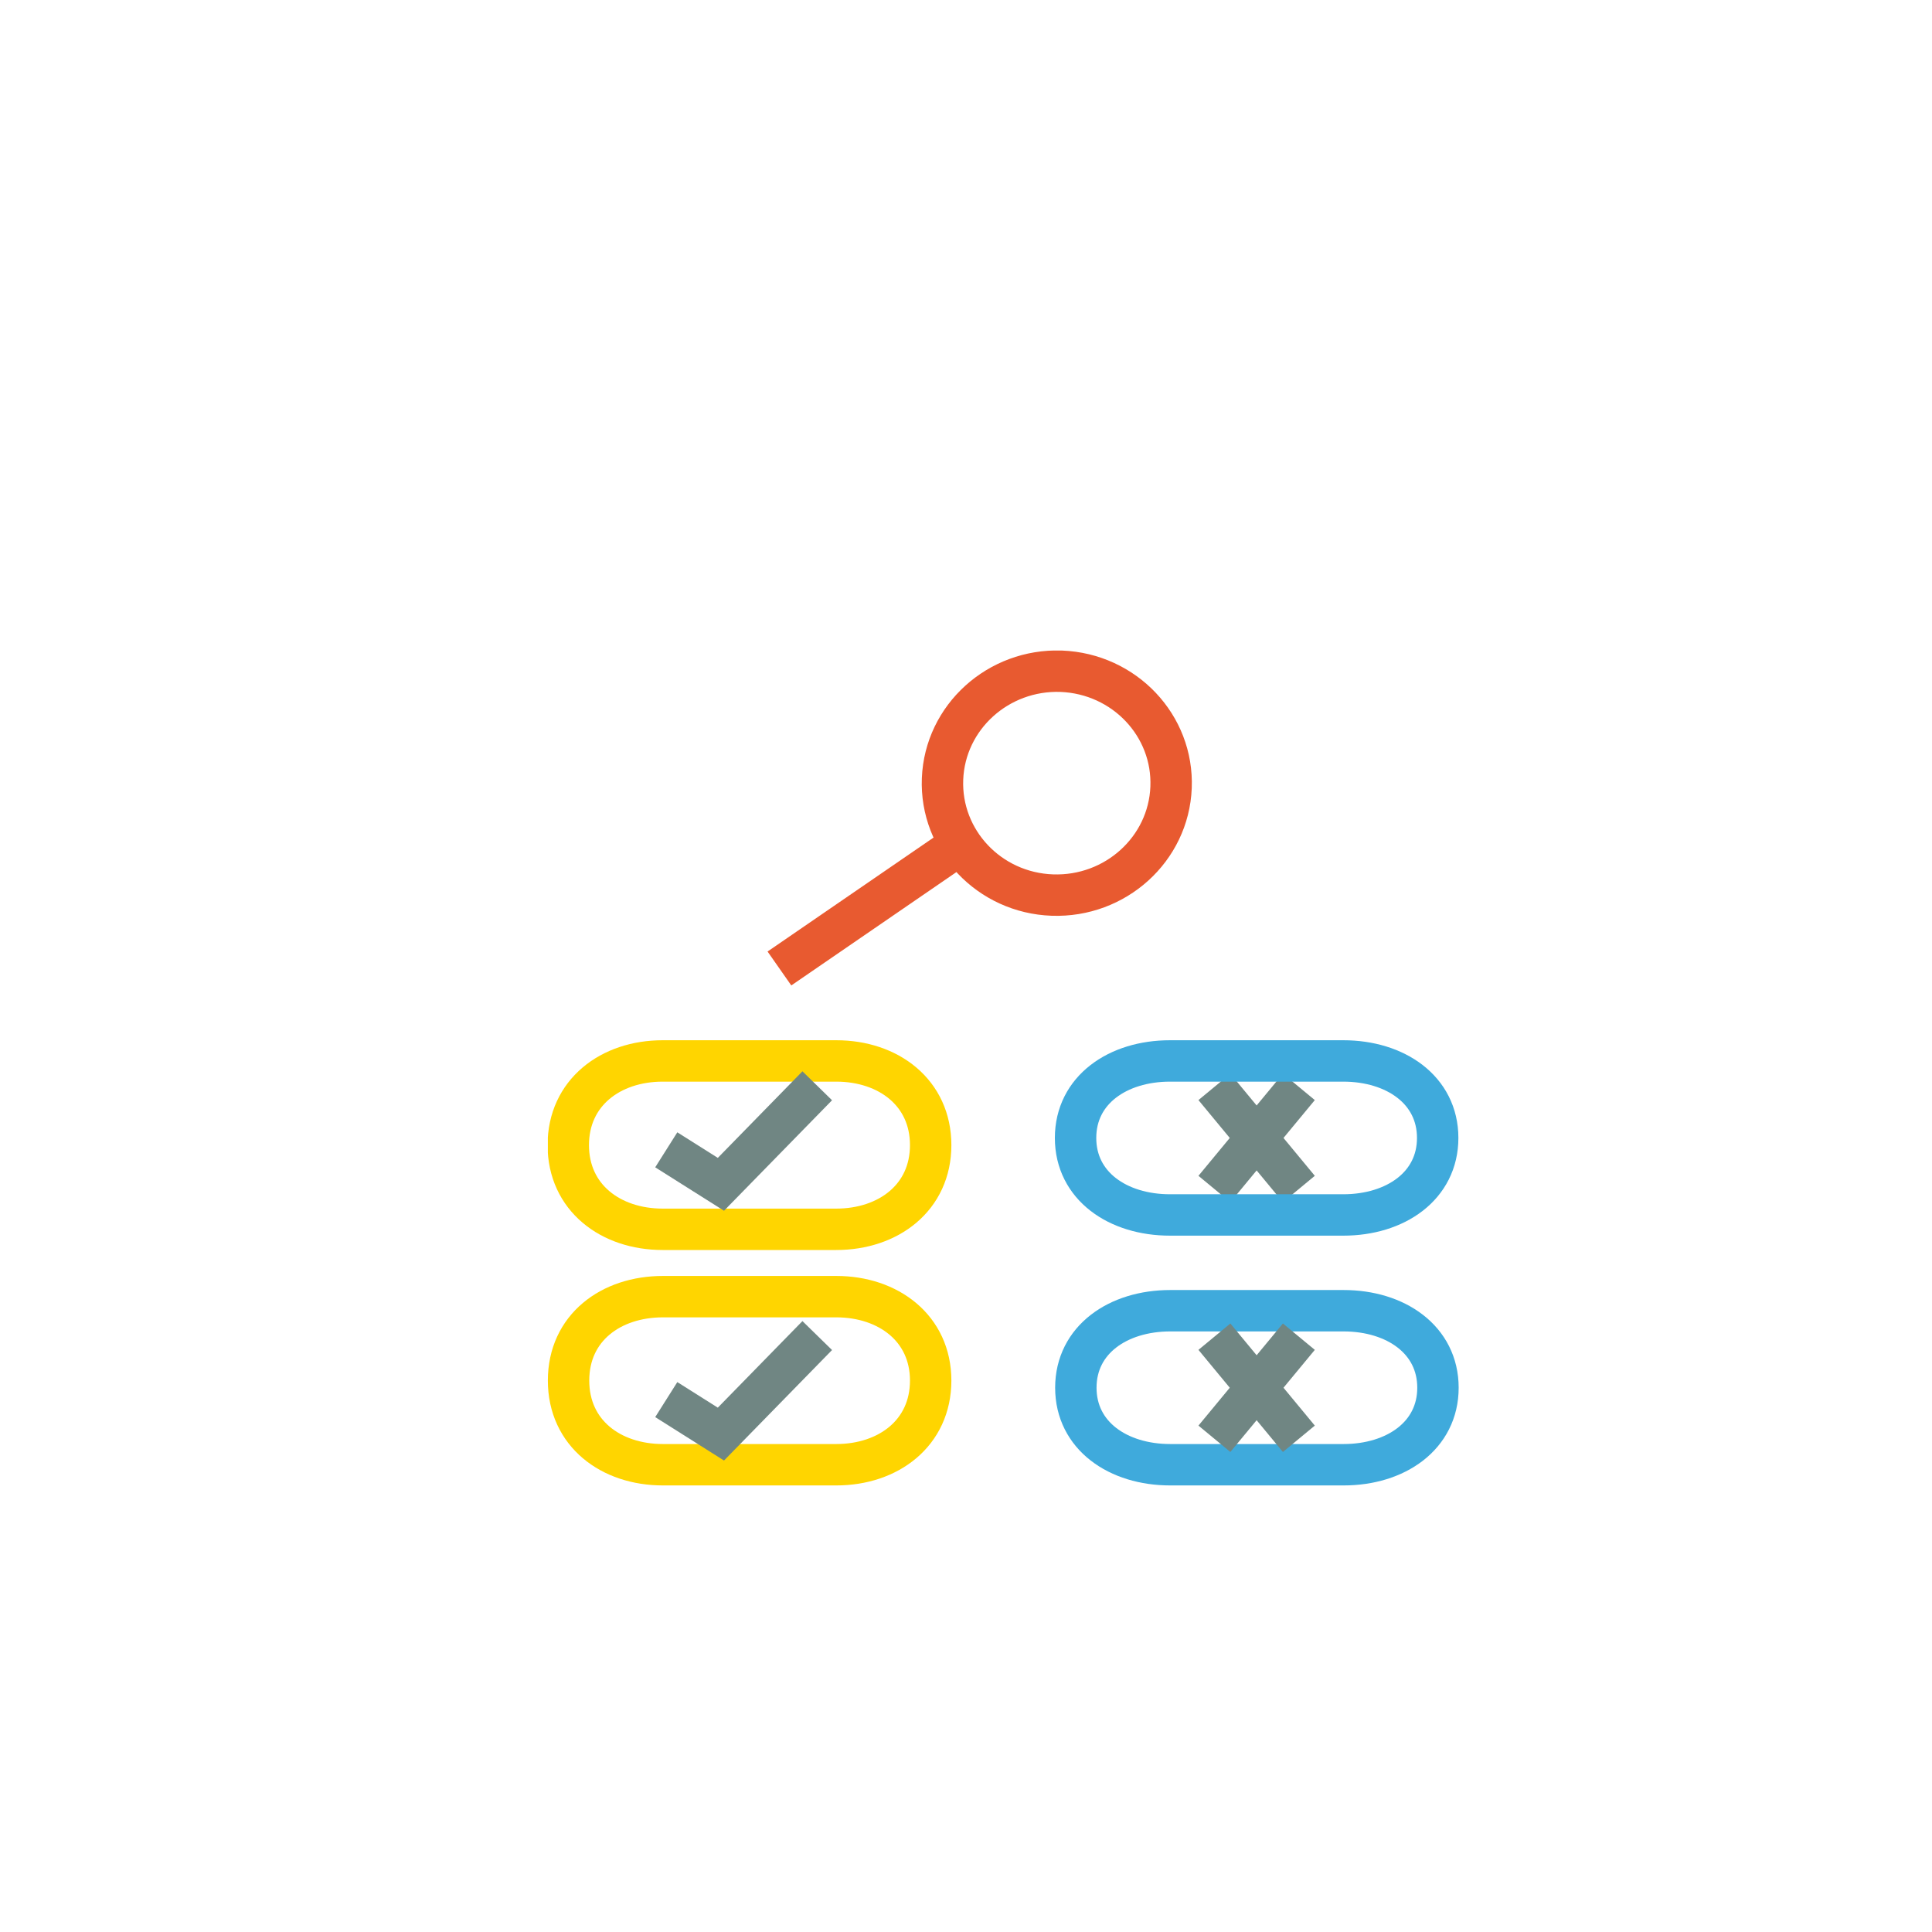
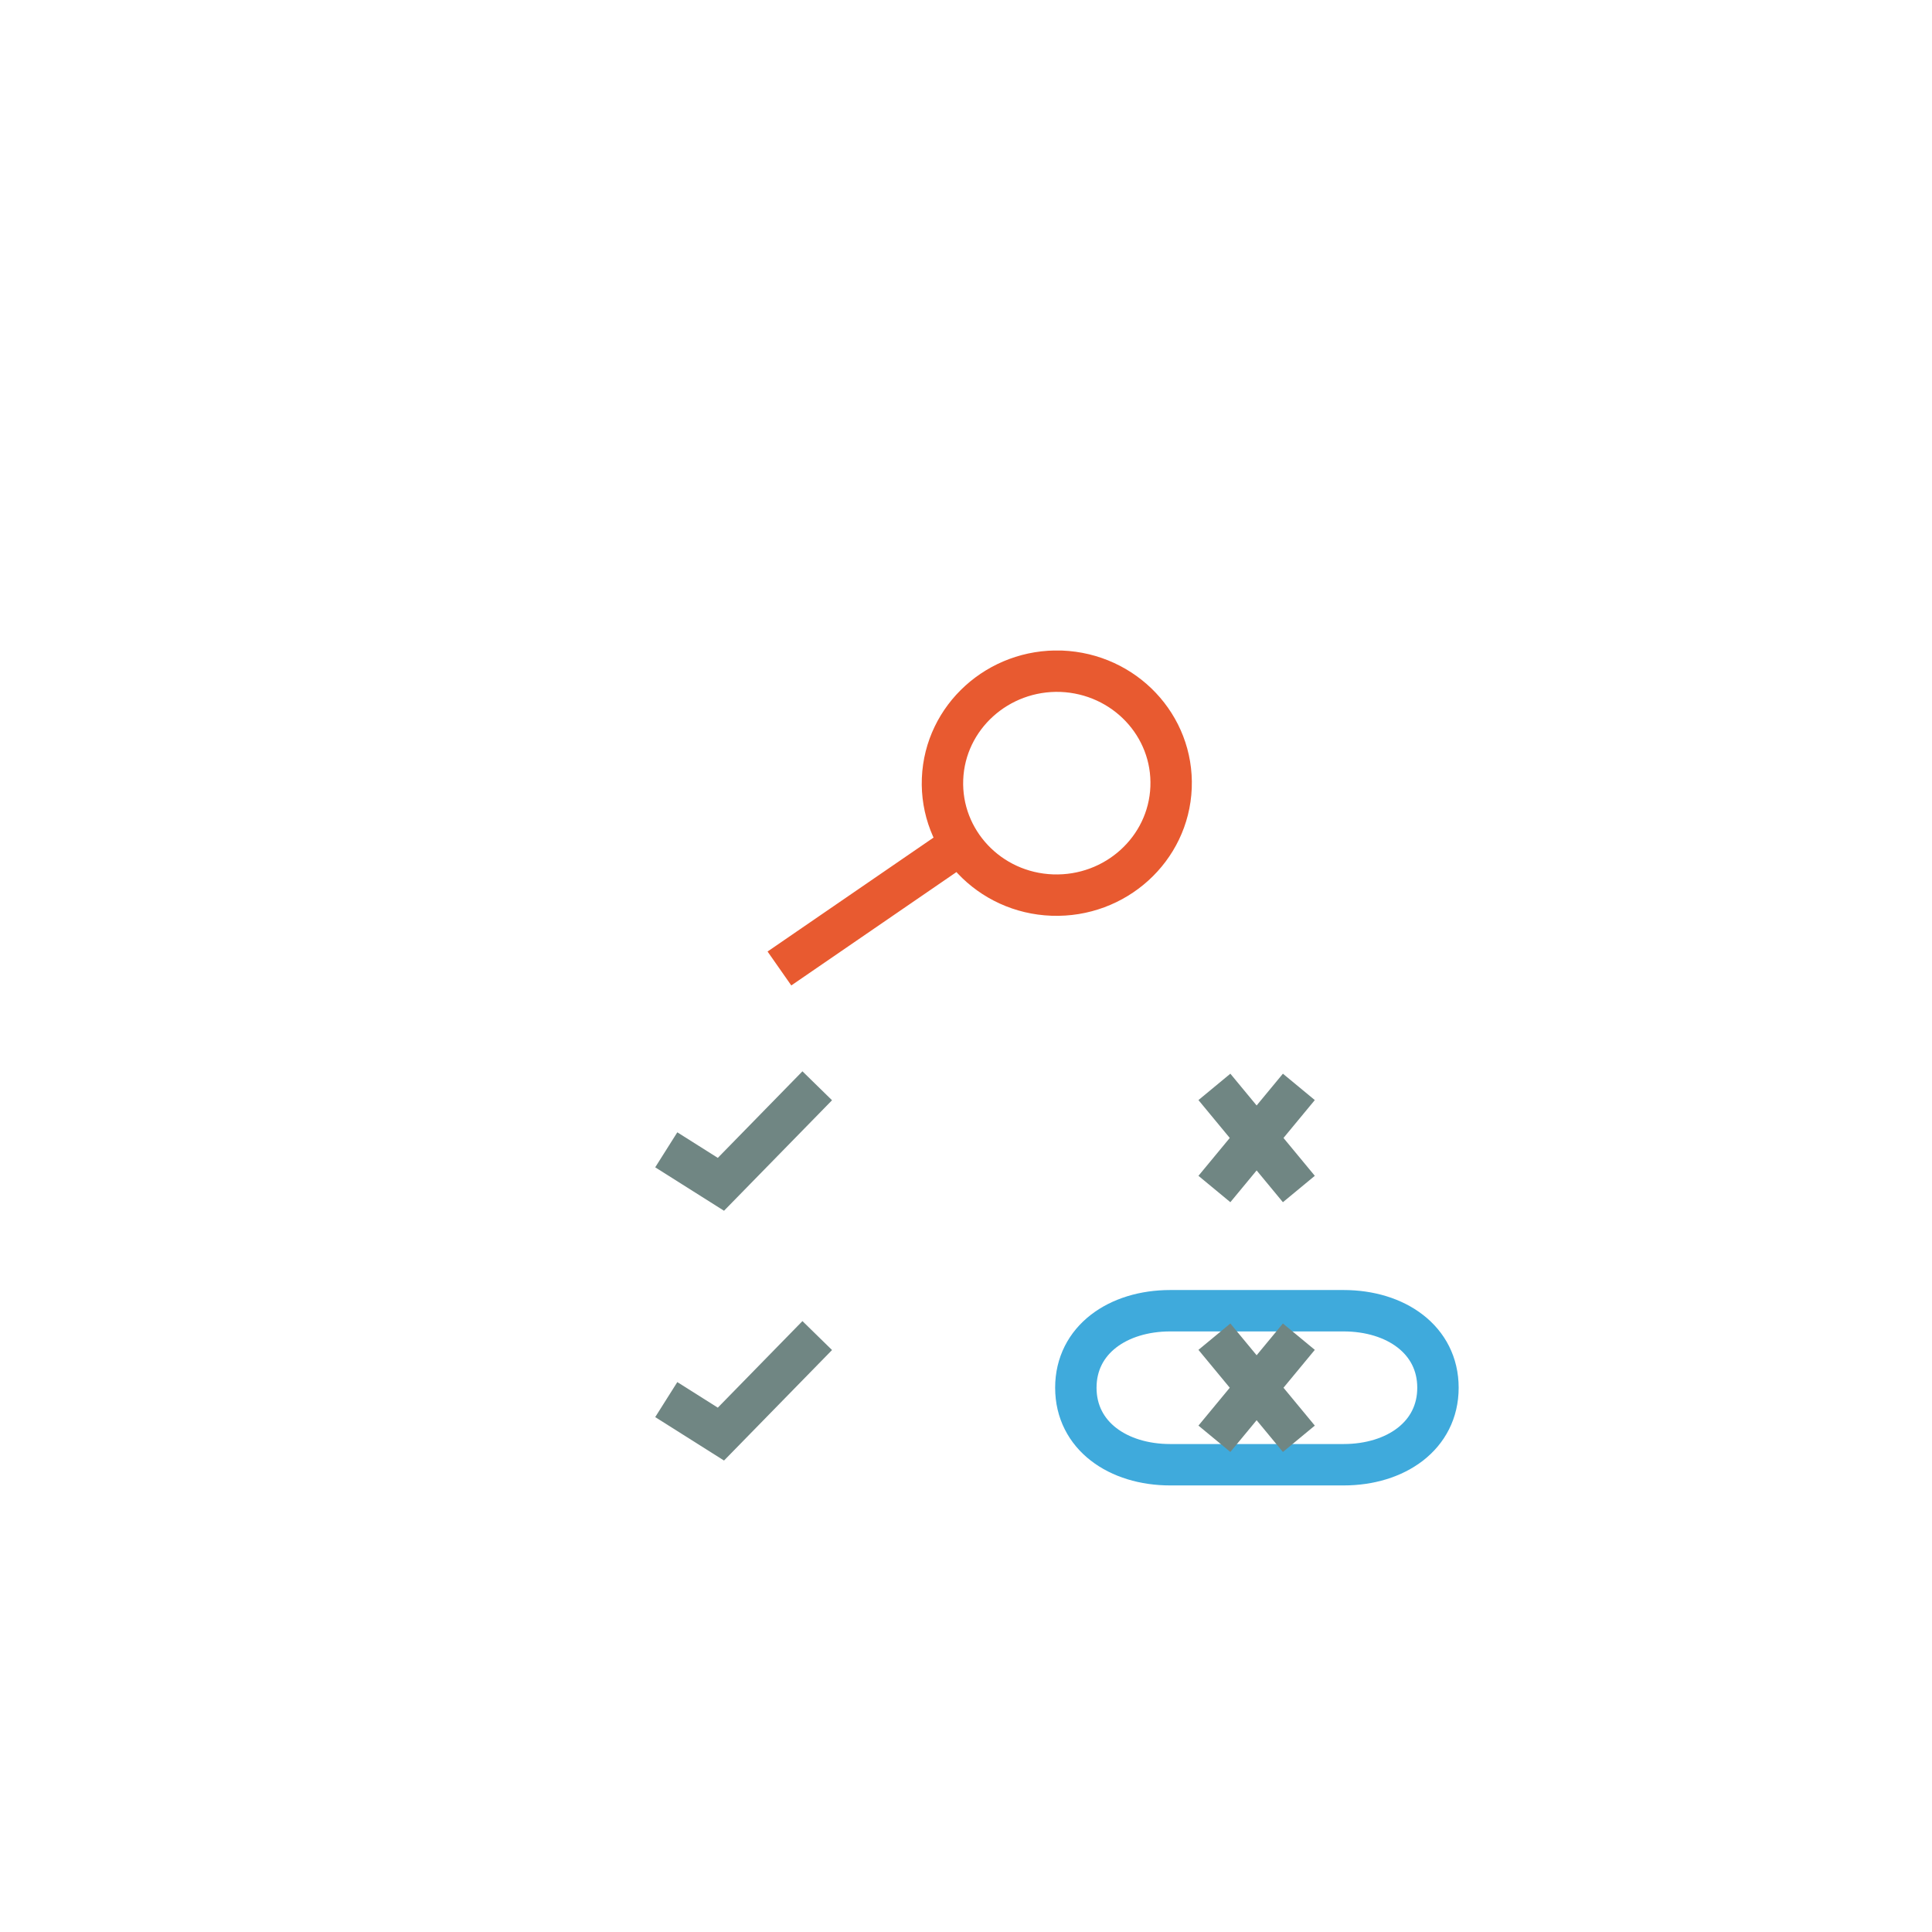
<svg xmlns="http://www.w3.org/2000/svg" id="Layer_1" data-name="Layer 1" viewBox="0 0 70 70">
  <defs>
    <style>
      .cls-1 {
        stroke-width: 0px;
      }

      .cls-1, .cls-2, .cls-3, .cls-4, .cls-5 {
        fill: none;
      }

      .cls-2 {
        stroke: #708683;
      }

      .cls-2, .cls-3, .cls-4, .cls-5 {
        stroke-width: 1.5px;
      }

      .cls-3 {
        stroke: #3faadc;
      }

      .cls-4 {
        stroke: #e85a30;
      }

      .cls-6 {
        clip-path: url(#clippath);
      }

      .cls-5 {
        stroke: #ffd500;
      }
    </style>
    <clipPath id="clippath">
      <rect class="cls-1" x="19.85" y="23.57" width="33" height="30.25" />
    </clipPath>
  </defs>
  <path class="cls-2" d="m47.06,39.38l-3.06,3.7m0-3.7l3.06,3.7" />
  <g class="cls-6">
-     <path class="cls-5" d="m33.72,50.02c0,1.9-1.53,3.05-3.42,3.05h-6.28c-1.89,0-3.42-1.14-3.42-3.05s1.53-3.04,3.42-3.04h6.28c1.89,0,3.42,1.15,3.42,3.04Zm0-8.53c0,1.9-1.53,3.05-3.42,3.05h-6.29c-1.89,0-3.42-1.15-3.42-3.05s1.53-3.05,3.42-3.05h6.29c1.89,0,3.42,1.15,3.42,3.05Z" />
    <polyline class="cls-2" points="24.14 50.71 26.12 51.96 29.61 48.39" />
-     <path class="cls-4" d="m38.13,32.43c-2.29-.08-4.07-1.97-3.98-4.21s2.02-3.98,4.3-3.9c2.29.09,4.07,1.97,3.98,4.21-.09,2.24-2.02,3.98-4.3,3.9Zm-3.32-1.85s-6.47,4.44-6.57,4.51" />
+     <path class="cls-4" d="m38.13,32.43c-2.29-.08-4.07-1.97-3.98-4.21s2.02-3.98,4.3-3.9c2.29.09,4.07,1.97,3.98,4.21-.09,2.24-2.02,3.98-4.3,3.9m-3.32-1.85s-6.47,4.44-6.57,4.51" />
    <path class="cls-3" d="m52.1,50.28c0,1.74-1.53,2.79-3.42,2.79h-6.28c-1.89,0-3.42-1.05-3.42-2.79s1.53-2.79,3.42-2.79h6.28c1.89,0,3.42,1.05,3.42,2.79Z" />
    <path class="cls-2" d="m47.06,48.43l-3.06,3.7m0-3.7l3.06,3.7" />
-     <path class="cls-3" d="m52.09,41.23c0,1.74-1.53,2.79-3.42,2.79h-6.28c-1.89,0-3.42-1.05-3.42-2.79s1.53-2.79,3.42-2.79h6.28c1.89,0,3.42,1.05,3.42,2.79Z" />
  </g>
  <polyline class="cls-2" points="24.14 41.66 26.12 42.91 29.61 39.34" />
</svg>